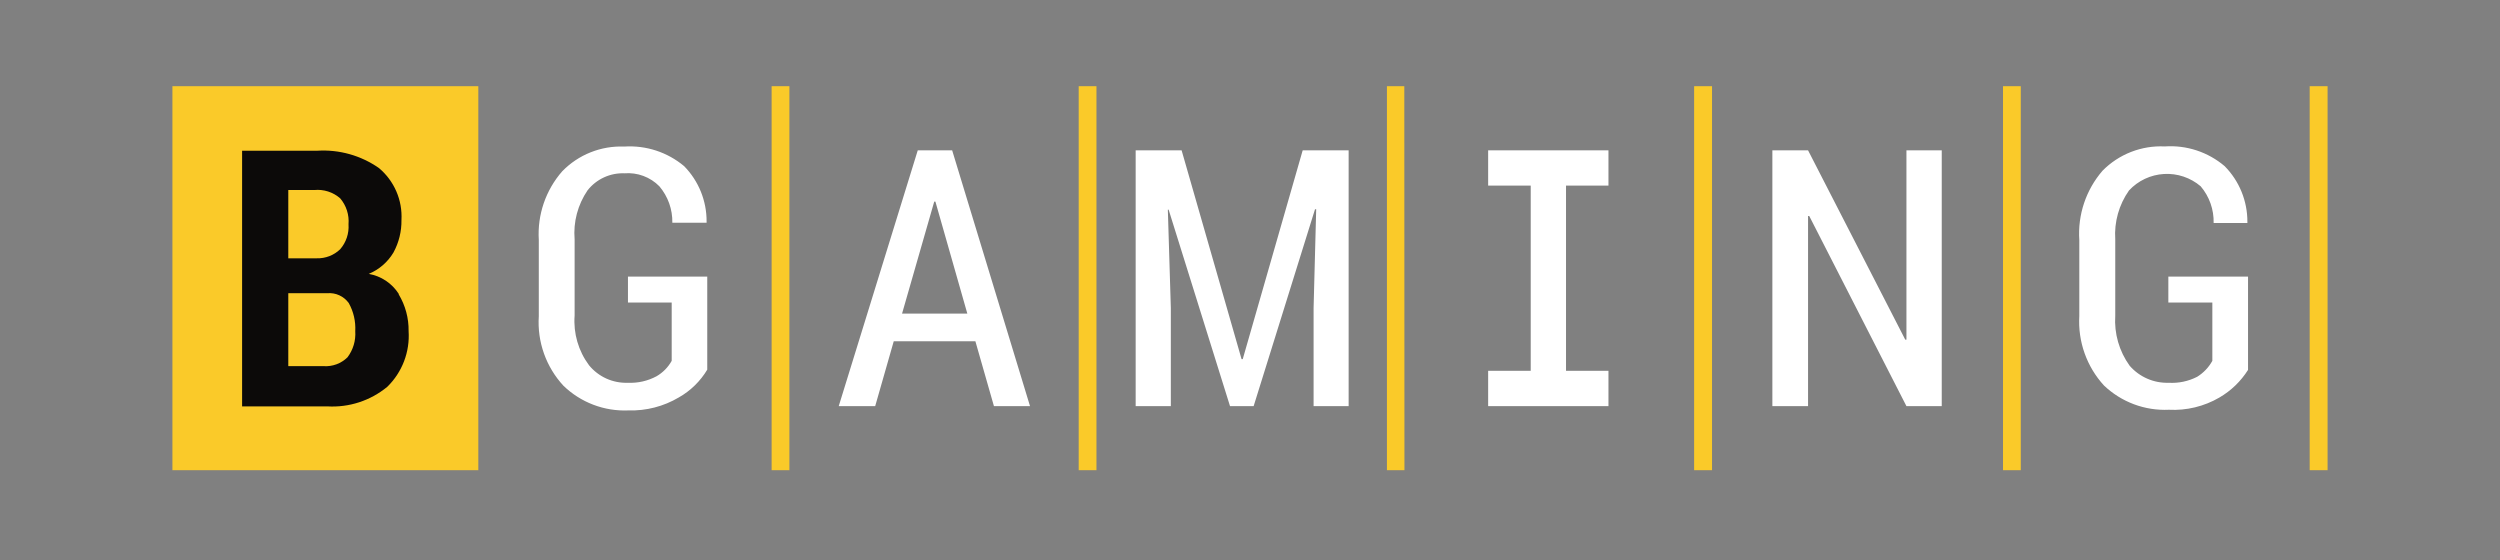
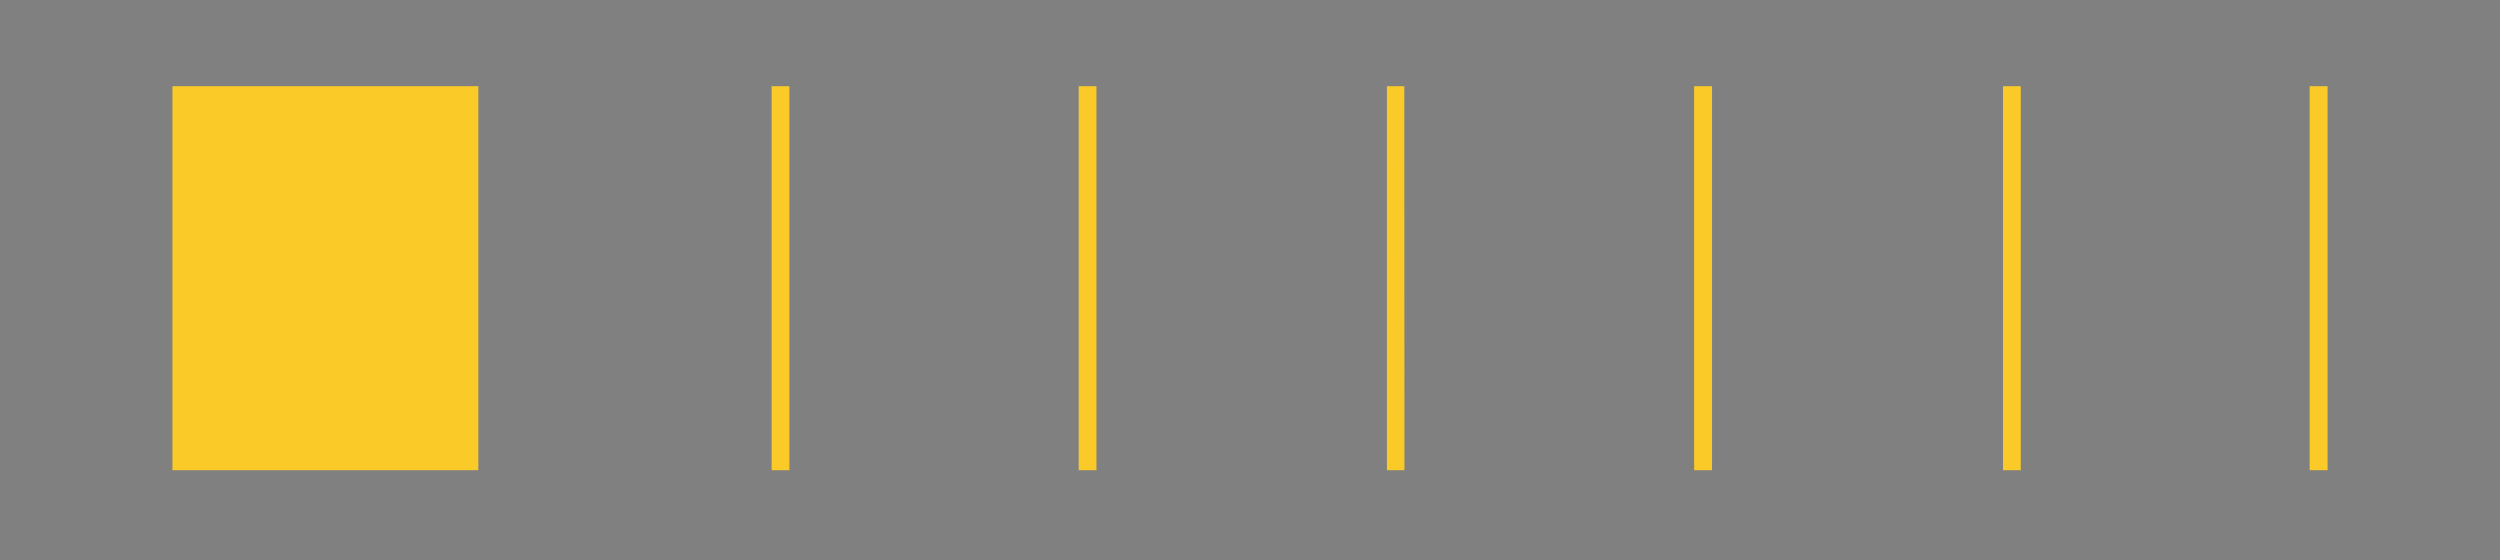
<svg xmlns="http://www.w3.org/2000/svg" width="174" height="39" viewBox="0 0 174 39" fill="none">
  <rect x="0" y="0" width="174" height="39" fill="#808080" stroke="none" />
-   <path fill-rule="evenodd" clip-rule="evenodd" d="M54.942 6H53.705V32.728H54.942V6ZM76.314 6H75.077V32.728H76.314V6ZM97.74 6H96.53V32.728H97.749L97.74 6ZM162 6H160.753V32.728H162V6ZM140.646 6H139.409V32.728H140.646V6ZM119.157 6H117.911V32.728H119.157V6ZM12 6H33.291V32.728H12V6Z" fill="#FACA29" />
-   <path fill-rule="evenodd" clip-rule="evenodd" d="M24.184 24.87C23.966 25.084 23.705 25.249 23.419 25.355C23.133 25.46 22.827 25.505 22.522 25.484H20.065V20.408H22.775C23.063 20.382 23.353 20.431 23.616 20.552C23.879 20.672 24.106 20.859 24.275 21.094C24.608 21.692 24.764 22.371 24.726 23.054C24.77 23.705 24.578 24.35 24.184 24.87ZM20.065 13.226H21.872C22.197 13.194 22.525 13.228 22.835 13.328C23.146 13.427 23.433 13.589 23.678 13.805C23.889 14.053 24.048 14.34 24.148 14.65C24.247 14.96 24.284 15.287 24.257 15.611C24.301 16.243 24.093 16.867 23.678 17.346C23.462 17.555 23.206 17.718 22.925 17.827C22.644 17.935 22.344 17.987 22.044 17.978H20.065V13.226ZM27.752 20.453C27.52 20.089 27.214 19.778 26.855 19.538C26.496 19.299 26.091 19.137 25.666 19.062C26.382 18.765 26.984 18.245 27.382 17.58C27.761 16.886 27.954 16.105 27.942 15.313C27.979 14.631 27.858 13.95 27.586 13.322C27.315 12.695 26.902 12.14 26.379 11.7C25.124 10.821 23.609 10.395 22.08 10.49H16.85V28.284H22.775C24.292 28.375 25.786 27.887 26.957 26.92C27.469 26.419 27.866 25.814 28.122 25.145C28.378 24.476 28.486 23.76 28.439 23.045C28.453 22.146 28.215 21.26 27.752 20.489V20.453Z" fill="#0C0A09" />
-   <path fill-rule="evenodd" clip-rule="evenodd" d="M156.463 25.746V19.252H150.917V21.058H153.979V25.114C153.728 25.569 153.364 25.952 152.922 26.225C152.309 26.539 151.622 26.683 150.935 26.641C150.424 26.657 149.915 26.559 149.447 26.354C148.978 26.149 148.561 25.843 148.225 25.457C147.495 24.447 147.14 23.214 147.222 21.971V16.659C147.141 15.448 147.48 14.246 148.18 13.254C148.814 12.573 149.686 12.163 150.615 12.109C151.544 12.055 152.457 12.362 153.166 12.965C153.772 13.677 154.093 14.587 154.069 15.521H156.418V15.449C156.426 13.996 155.858 12.599 154.837 11.565C153.679 10.579 152.181 10.086 150.664 10.192C149.864 10.153 149.066 10.284 148.32 10.575C147.575 10.866 146.899 11.311 146.337 11.881C145.182 13.216 144.601 14.952 144.72 16.713V21.998C144.668 22.877 144.793 23.758 145.088 24.588C145.383 25.418 145.841 26.181 146.436 26.83C147.036 27.402 147.746 27.846 148.522 28.137C149.298 28.427 150.125 28.557 150.953 28.519C152.182 28.584 153.403 28.289 154.467 27.67C155.277 27.199 155.962 26.539 156.463 25.746ZM135.145 10.463H132.688V23.642H132.607L125.841 10.463H123.357V28.267H125.841V15.033H125.923L132.688 28.267H135.145V10.463ZM111.949 12.92V10.463H103.575V12.92H106.538V25.81H103.575V28.267H111.949V25.81H108.995V12.92H111.949ZM79.042 10.463V28.267H81.49V21.429L81.282 14.591H81.336L85.609 28.267H87.253L91.525 14.564H91.607L91.426 21.429V28.267H93.865V10.463H90.667L86.494 24.997H86.413L82.24 10.463H79.042ZM62.783 21.826L65.023 14.031H65.104L67.326 21.826H62.783ZM66.27 10.463H63.876L58.375 28.267H60.913L62.205 23.75H67.886L69.178 28.267H71.689L66.27 10.463ZM49.225 25.728C48.743 26.533 48.062 27.199 47.246 27.661C46.185 28.29 44.966 28.603 43.733 28.565C42.903 28.6 42.074 28.466 41.298 28.171C40.521 27.876 39.813 27.426 39.216 26.848C38.617 26.201 38.156 25.439 37.861 24.609C37.566 23.778 37.443 22.896 37.5 22.016V16.695C37.393 14.949 37.981 13.232 39.135 11.917C39.693 11.345 40.364 10.896 41.107 10.601C41.849 10.305 42.645 10.169 43.444 10.201C44.958 10.101 46.453 10.589 47.617 11.565C48.626 12.594 49.188 13.98 49.179 15.422V15.503H46.795C46.813 14.575 46.492 13.672 45.891 12.965C45.577 12.646 45.196 12.4 44.776 12.244C44.357 12.088 43.908 12.026 43.462 12.062C42.971 12.043 42.483 12.14 42.037 12.346C41.591 12.551 41.2 12.86 40.896 13.245C40.212 14.245 39.893 15.451 39.993 16.659V21.962C39.899 23.198 40.255 24.427 40.996 25.421C41.322 25.82 41.737 26.138 42.207 26.35C42.677 26.561 43.19 26.661 43.706 26.641C44.397 26.672 45.083 26.516 45.693 26.189C46.136 25.933 46.501 25.562 46.75 25.114V21.058H43.706V19.252H49.225V25.728Z" fill="white" />
+   <path fill-rule="evenodd" clip-rule="evenodd" d="M54.942 6H53.705V32.728H54.942V6ZM76.314 6H75.077V32.728H76.314V6ZM97.74 6H96.53V32.728H97.749L97.74 6ZH160.753V32.728H162V6ZM140.646 6H139.409V32.728H140.646V6ZM119.157 6H117.911V32.728H119.157V6ZM12 6H33.291V32.728H12V6Z" fill="#FACA29" />
</svg>